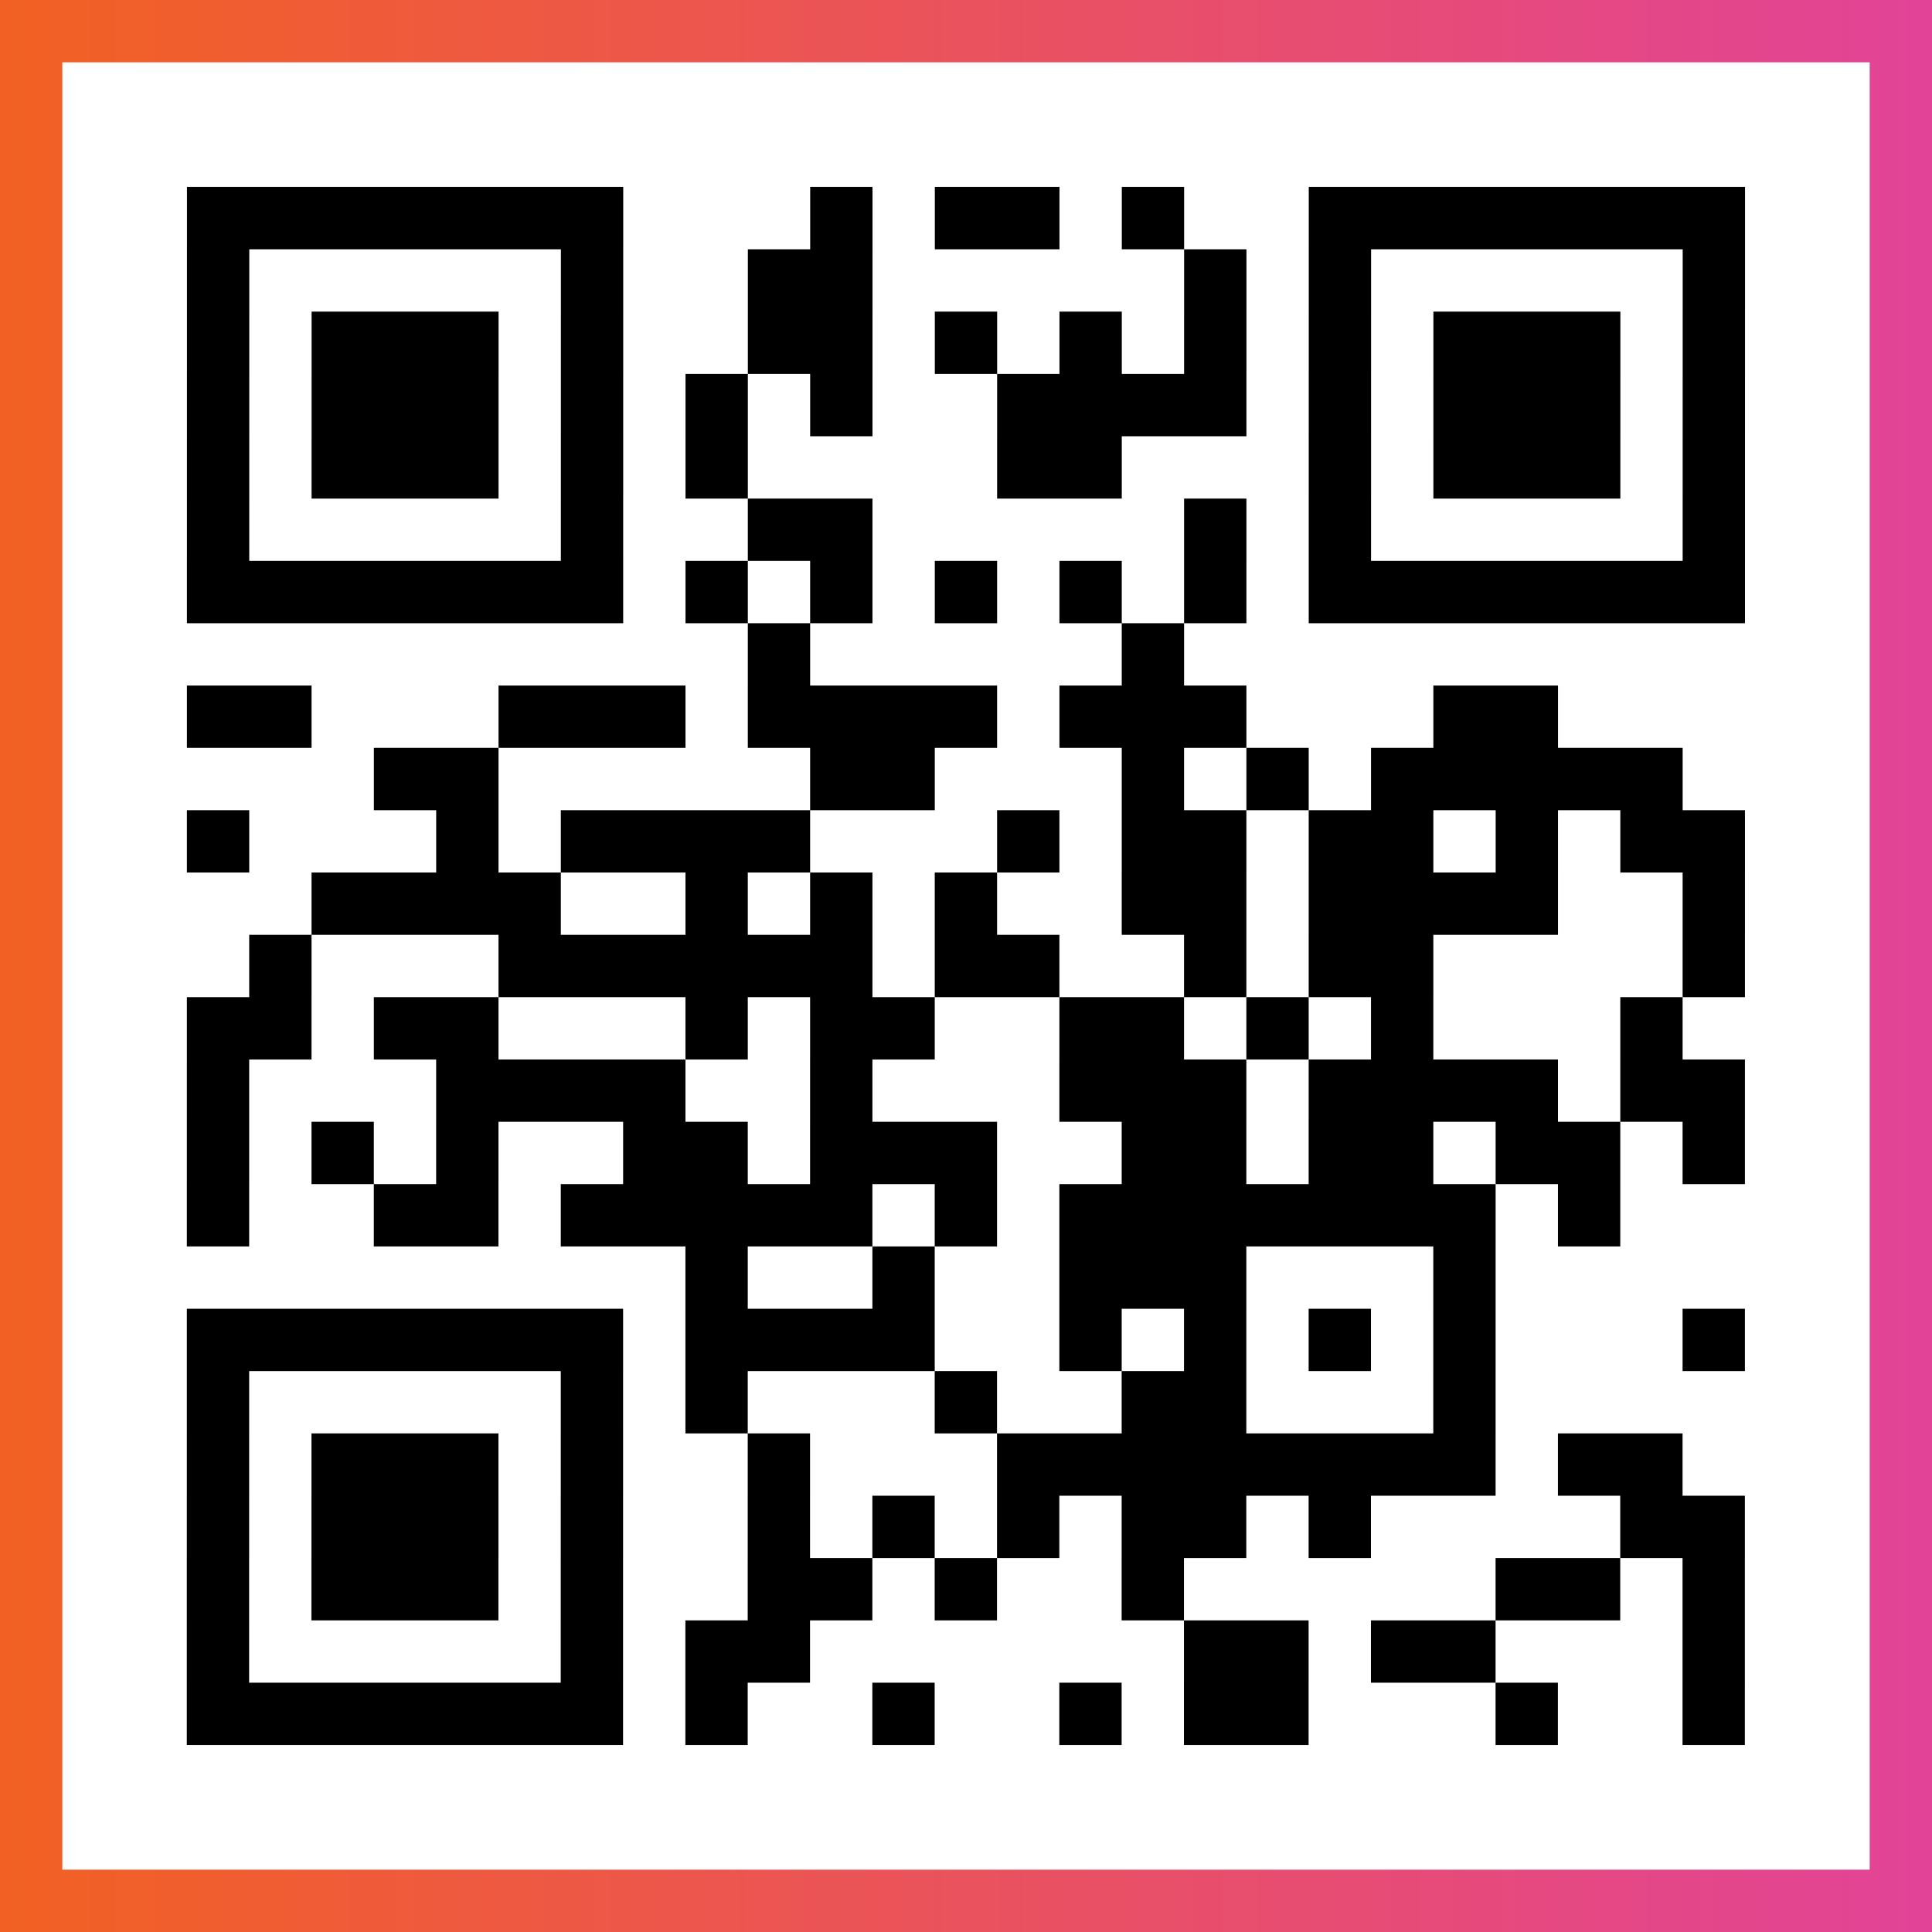
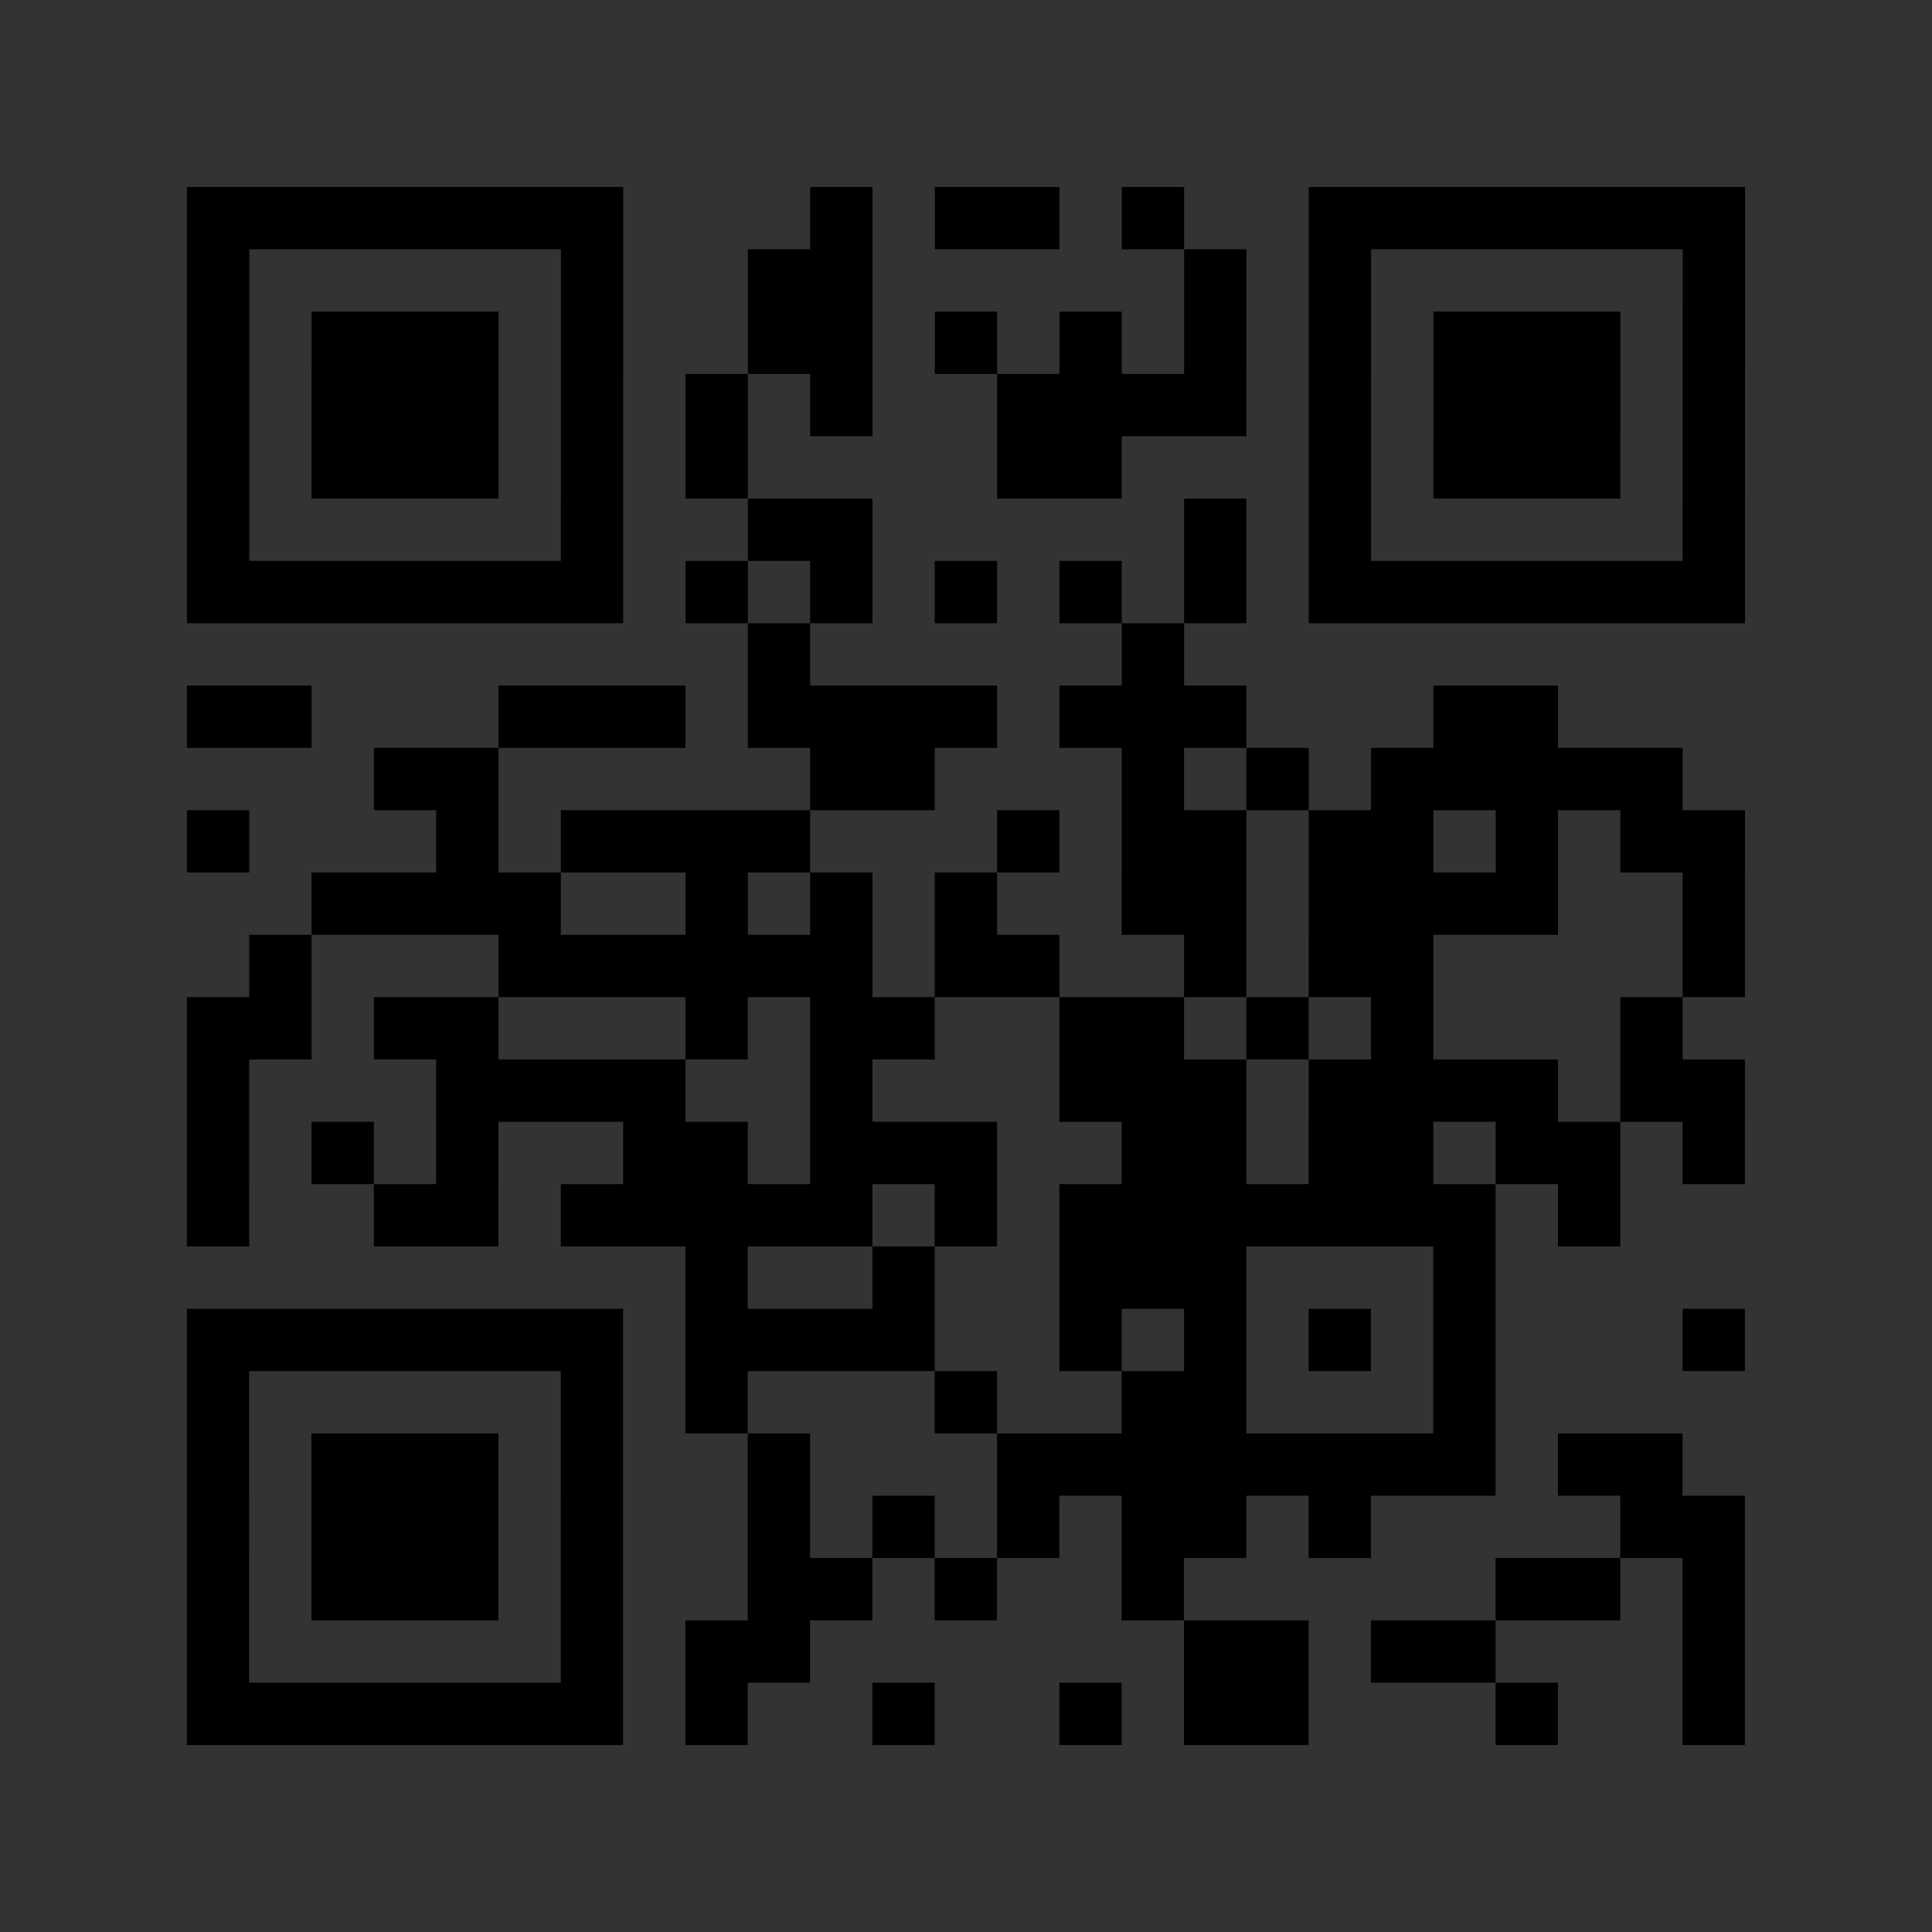
<svg xmlns="http://www.w3.org/2000/svg" viewBox="-1 -1 31 31" width="93" height="93">
  <rect x="-1" y="-1" width="31" height="31" fill="#333333" stroke="none" />
  <defs>
    <linearGradient id="primary">
      <stop class="start" offset="0%" stop-color="#f26122" />
      <stop class="stop" offset="100%" stop-color="#e24398" />
    </linearGradient>
  </defs>
-   <rect x="-1" y="-1" width="31" height="31" fill="url(#primary)" />
-   <rect x="0" y="0" width="29" height="29" fill="#fff" />
  <path stroke="#000" d="M2 2.5h7m3 0h1m1 0h2m1 0h1m2 0h7m-25 1h1m5 0h1m2 0h2m5 0h1m1 0h1m5 0h1m-25 1h1m1 0h3m1 0h1m2 0h2m1 0h1m1 0h1m1 0h1m1 0h1m1 0h3m1 0h1m-25 1h1m1 0h3m1 0h1m1 0h1m1 0h1m2 0h4m1 0h1m1 0h3m1 0h1m-25 1h1m1 0h3m1 0h1m1 0h1m4 0h2m3 0h1m1 0h3m1 0h1m-25 1h1m5 0h1m2 0h2m5 0h1m1 0h1m5 0h1m-25 1h7m1 0h1m1 0h1m1 0h1m1 0h1m1 0h1m1 0h7m-16 1h1m5 0h1m-16 1h2m3 0h3m1 0h4m1 0h3m3 0h2m-19 1h2m5 0h2m3 0h1m1 0h1m1 0h5m-24 1h1m3 0h1m1 0h4m3 0h1m1 0h2m1 0h2m1 0h1m1 0h2m-23 1h4m2 0h1m1 0h1m1 0h1m2 0h2m1 0h4m2 0h1m-24 1h1m3 0h6m1 0h2m2 0h1m1 0h2m4 0h1m-25 1h2m1 0h2m3 0h1m1 0h2m2 0h2m1 0h1m1 0h1m3 0h1m-24 1h1m3 0h4m2 0h1m3 0h3m1 0h4m1 0h2m-25 1h1m1 0h1m1 0h1m2 0h2m1 0h3m2 0h2m1 0h2m1 0h2m1 0h1m-25 1h1m2 0h2m1 0h5m1 0h1m1 0h7m1 0h1m-15 1h1m2 0h1m2 0h3m3 0h1m-21 1h7m1 0h4m2 0h1m1 0h1m1 0h1m1 0h1m3 0h1m-25 1h1m5 0h1m1 0h1m3 0h1m2 0h2m3 0h1m-21 1h1m1 0h3m1 0h1m2 0h1m3 0h8m1 0h2m-24 1h1m1 0h3m1 0h1m2 0h1m1 0h1m1 0h1m1 0h2m1 0h1m4 0h2m-25 1h1m1 0h3m1 0h1m2 0h2m1 0h1m2 0h1m5 0h2m1 0h1m-25 1h1m5 0h1m1 0h2m6 0h2m1 0h2m3 0h1m-25 1h7m1 0h1m2 0h1m2 0h1m1 0h2m3 0h1m2 0h1" />
</svg>